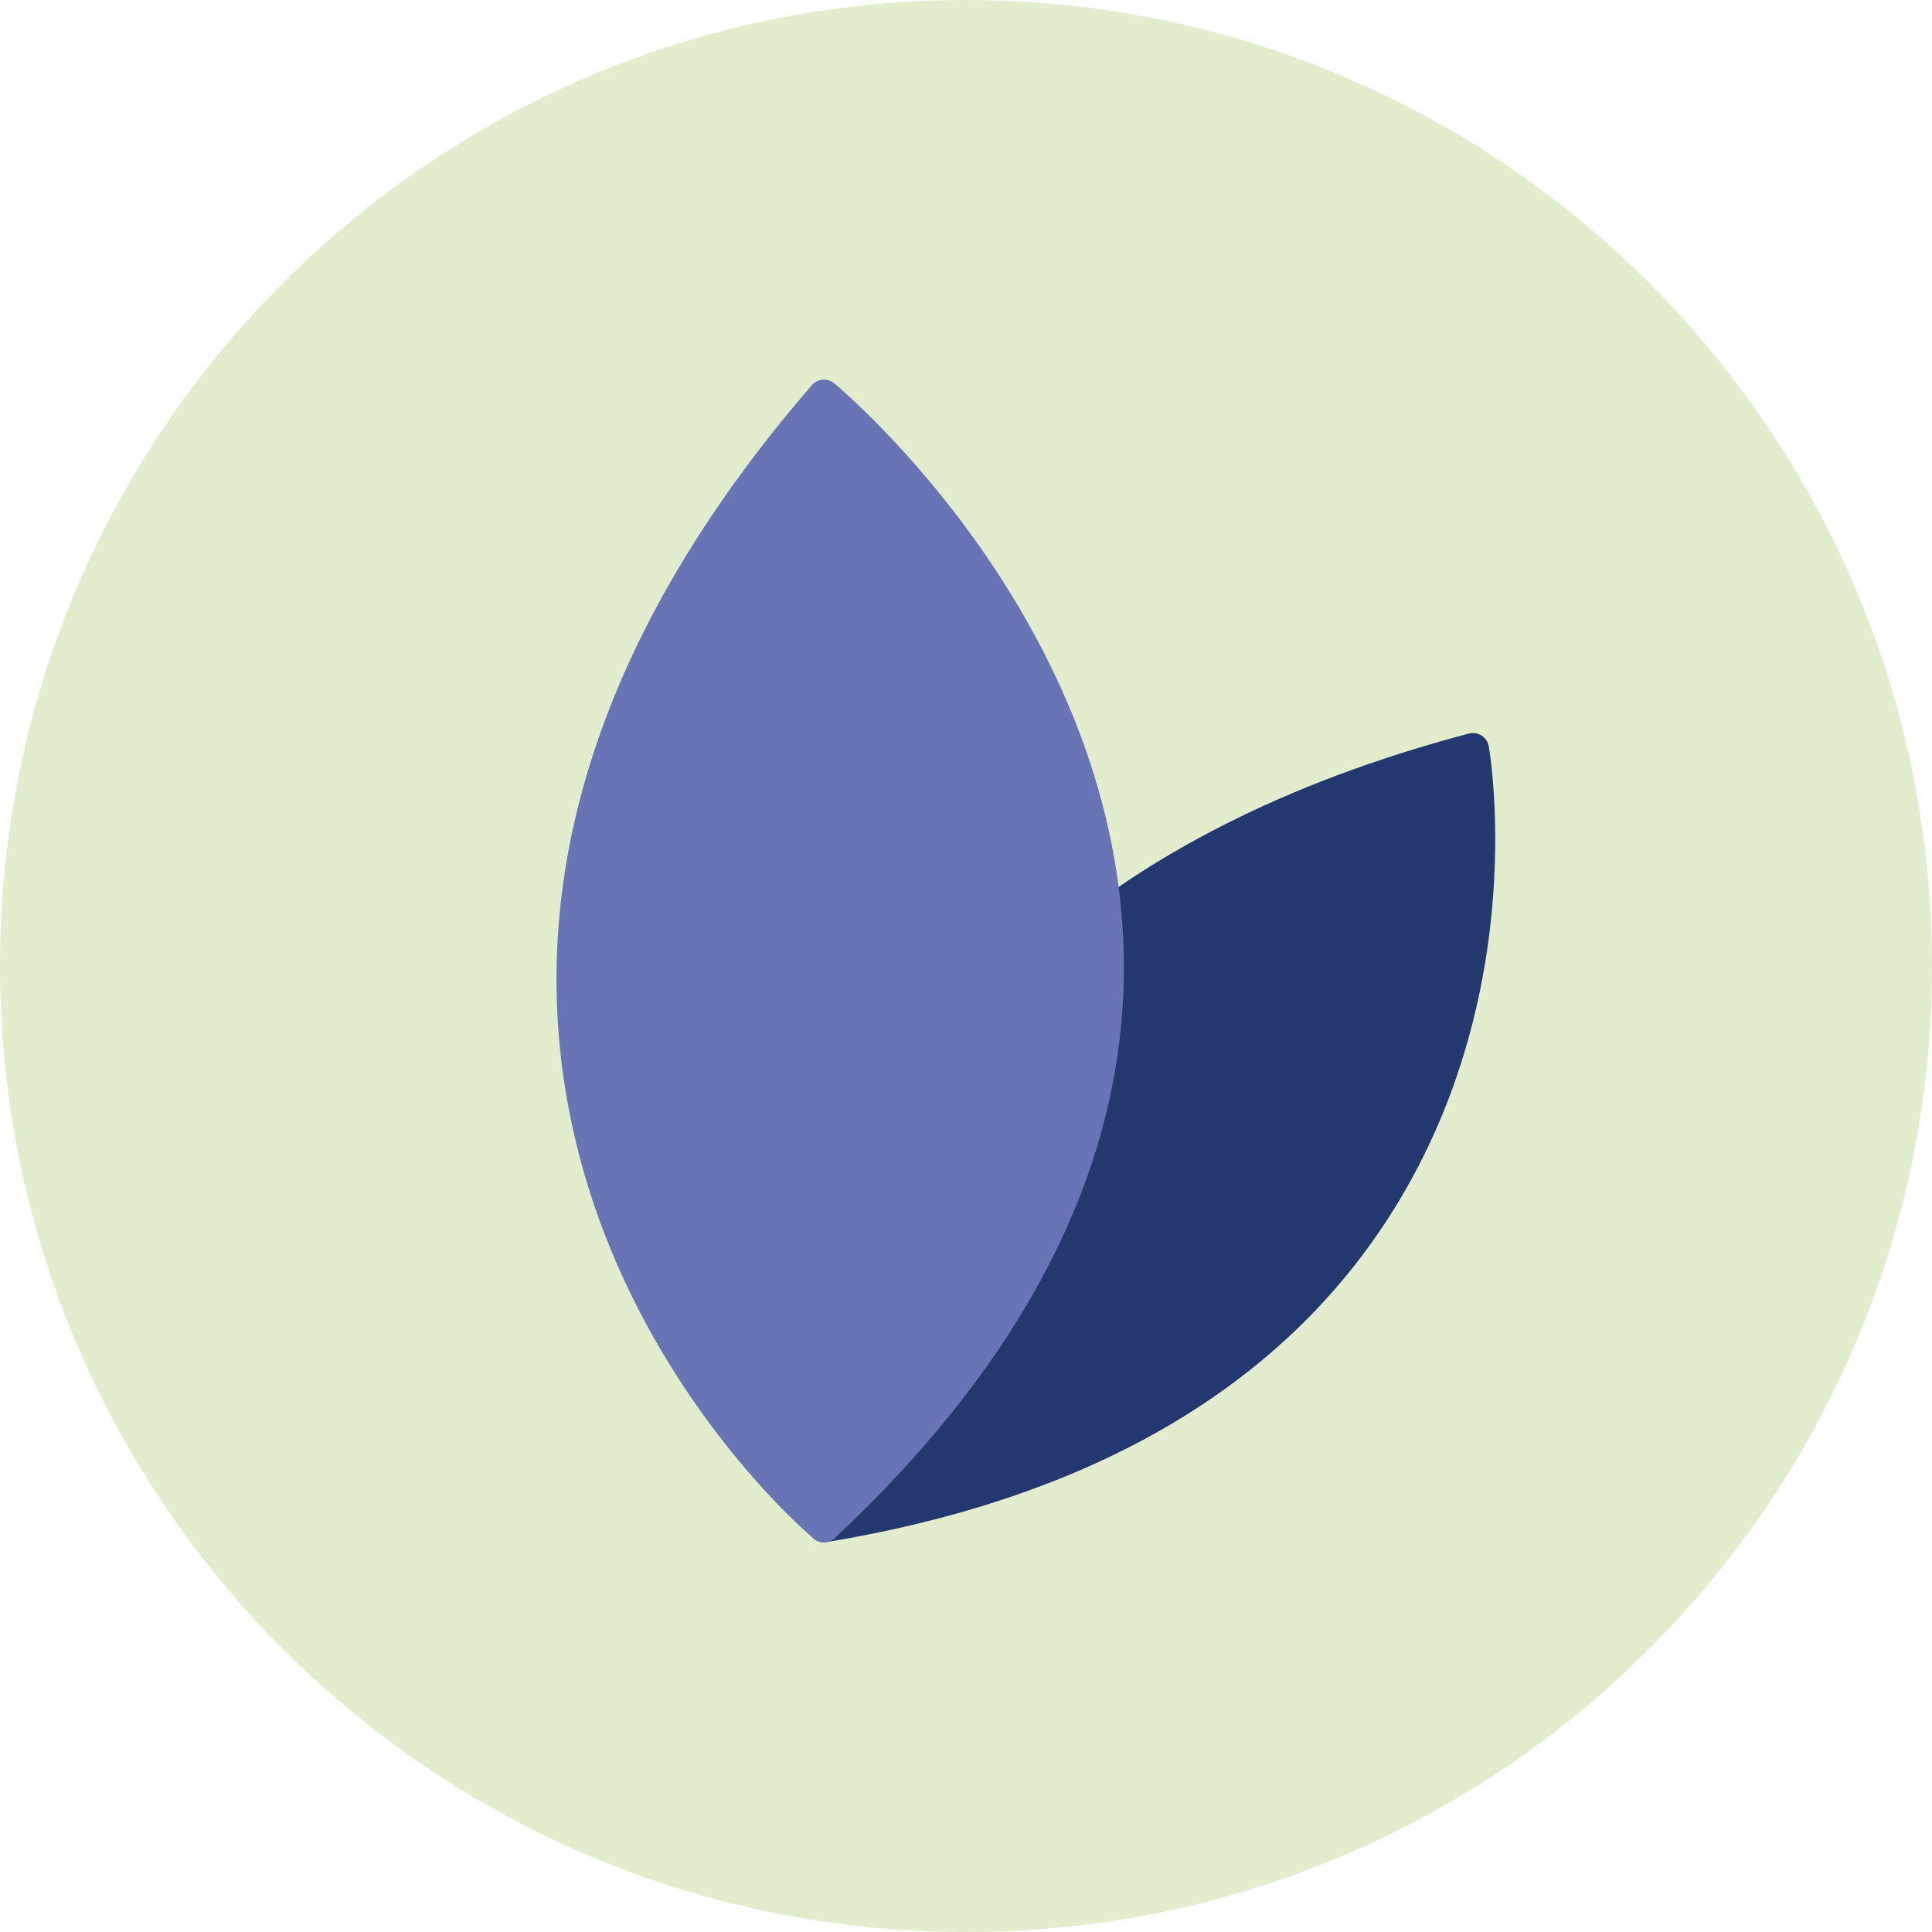
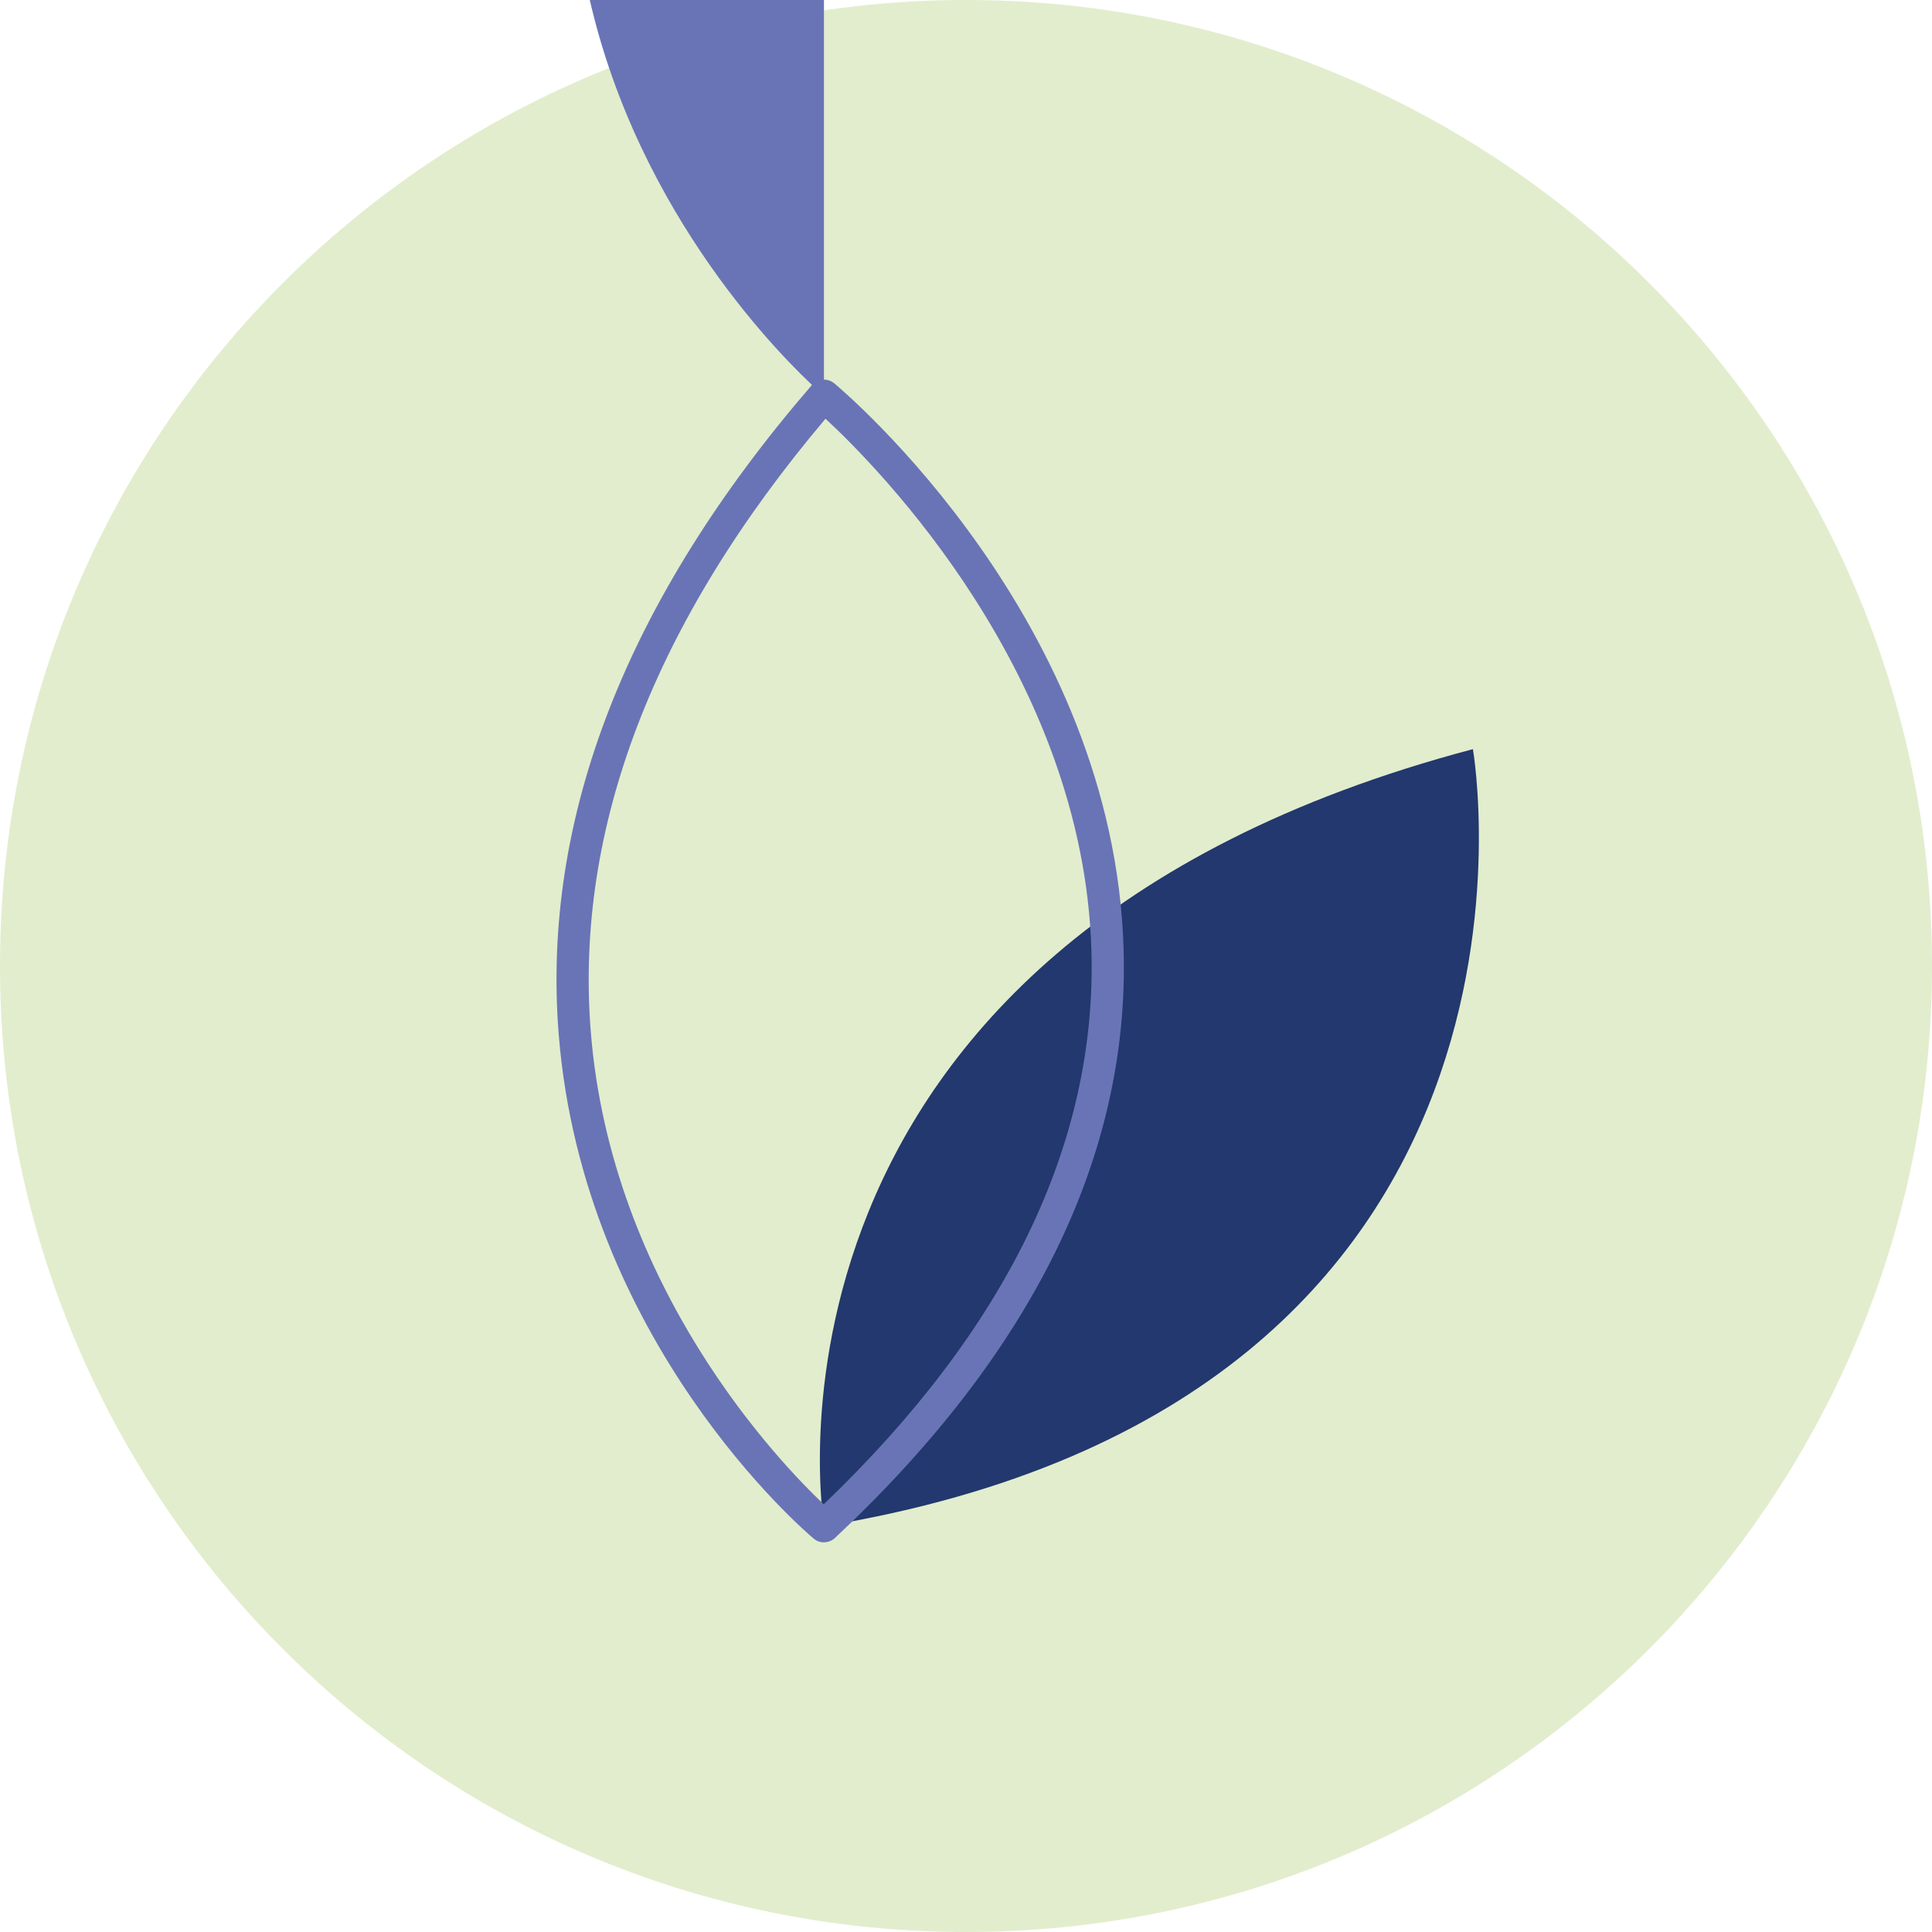
<svg xmlns="http://www.w3.org/2000/svg" id="Vrstva_1" data-name="Vrstva 1" viewBox="0 0 388.18 388.18">
  <defs>
    <style> .cls-1 { fill: #6974b6; } .cls-2 { fill: #22386e; } .cls-3 { fill: #e2edcd; } </style>
  </defs>
  <path class="cls-3" d="M194.09,388.18c107.19,0,194.09-86.9,194.09-194.09S301.28,0,194.09,0,0,86.89,0,194.09s86.9,194.09,194.09,194.09" />
  <path class="cls-2" d="M295.94,150.52s22.8,130.83-130.36,156.14c0,0-19.68-116.44,130.36-156.14" />
-   <path class="cls-2" d="M165.57,309.89c-1.55,0-2.92-1.12-3.19-2.7-.2-1.19-18.42-119.81,132.73-159.8.87-.23,1.8-.09,2.57.4.76.49,1.29,1.28,1.44,2.17.38,2.18,8.94,53.96-23.27,99.34-22.62,31.87-59.55,52.24-109.75,60.54-.18.03-.36.04-.53.04ZM293.2,154.61c-129.62,35.98-126.82,129.35-124.85,148.28,46.72-8.33,81.08-27.58,102.18-57.27,25.99-36.56,23.95-78.71,22.67-91.02Z" />
-   <path class="cls-1" d="M165.55,79.52s128.32,106.98,0,227.14c0,0-113.62-95.59,0-227.14" />
+   <path class="cls-1" d="M165.55,79.52c0,0-113.62-95.59,0-227.14" />
  <path class="cls-1" d="M165.55,309.89c-.74,0-1.48-.25-2.08-.76-1.89-1.59-46.3-39.62-51.22-101.37-3.46-43.44,13.65-87.3,50.85-130.37,1.16-1.33,3.17-1.49,4.52-.37,2.29,1.91,56.24,47.62,58.14,113.8,1.19,41.27-18.33,81.03-58,118.19-.62.58-1.42.87-2.21.87ZM165.86,84.13c-34.52,40.87-50.39,82.25-47.17,123.04,4.07,51.47,37.92,86.66,46.81,95.07,36.79-35.22,54.89-72.61,53.79-111.18-1.58-55.5-42.97-97.25-53.44-106.94Z" />
</svg>